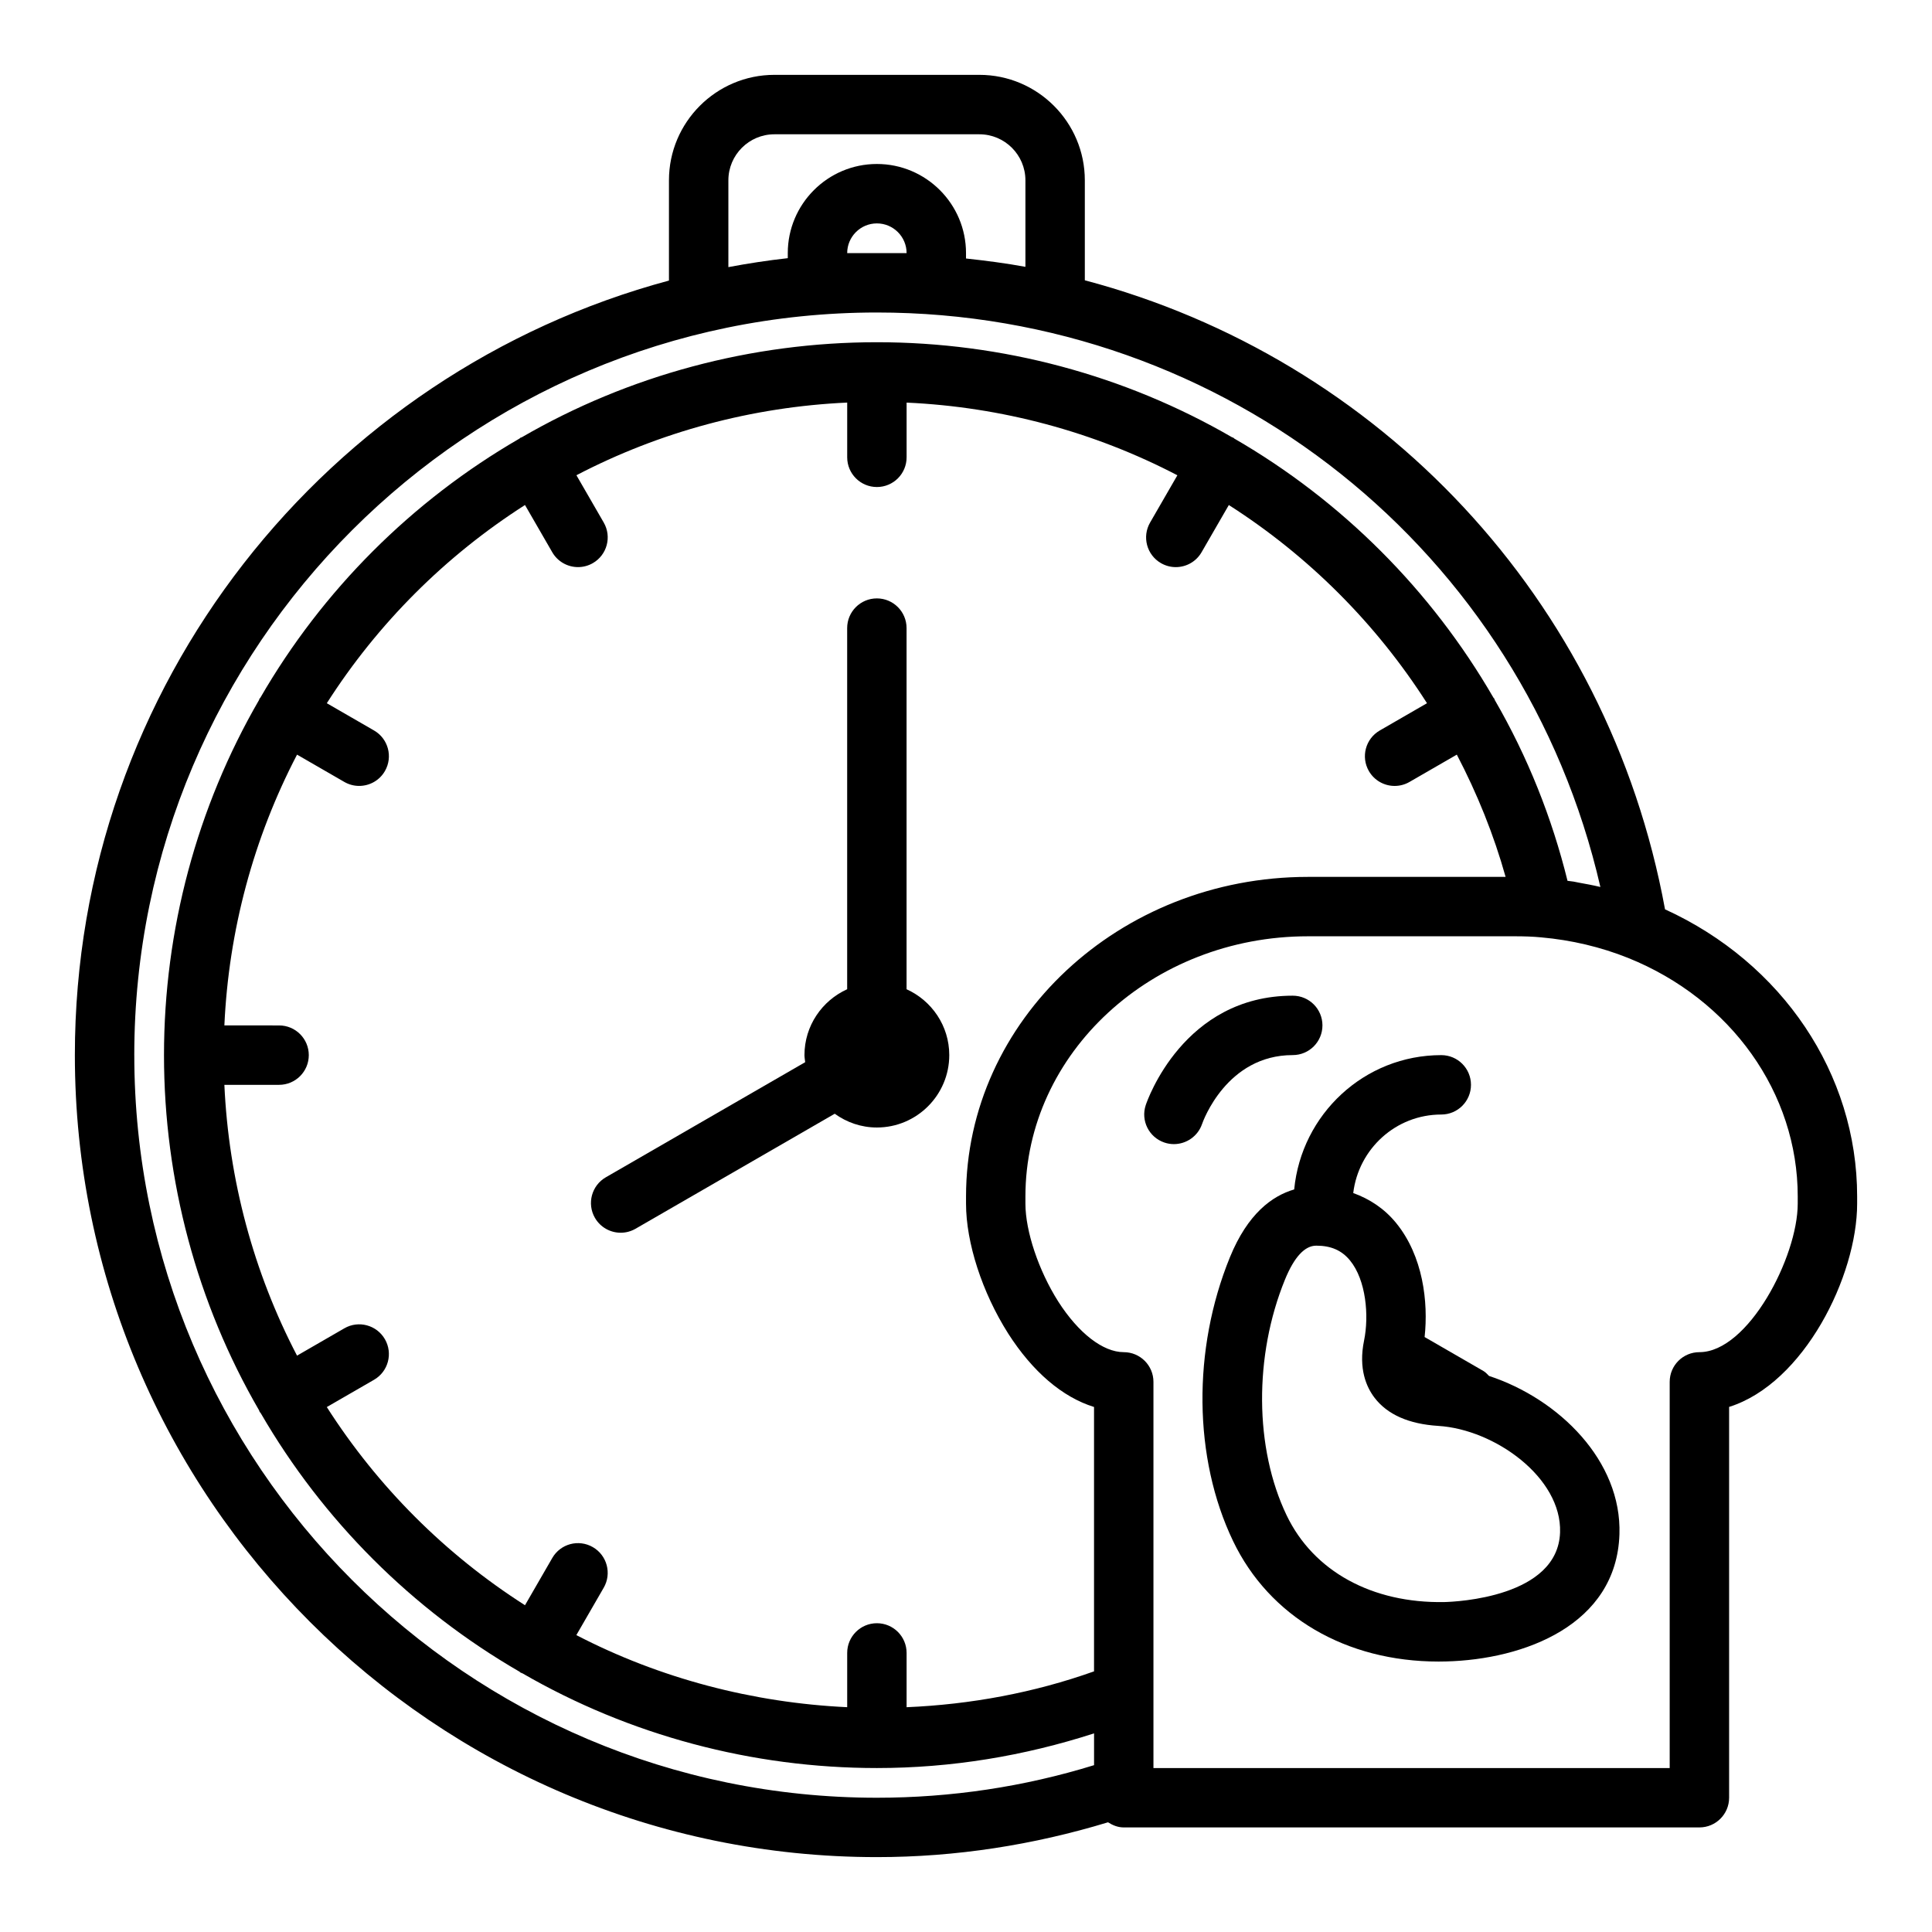
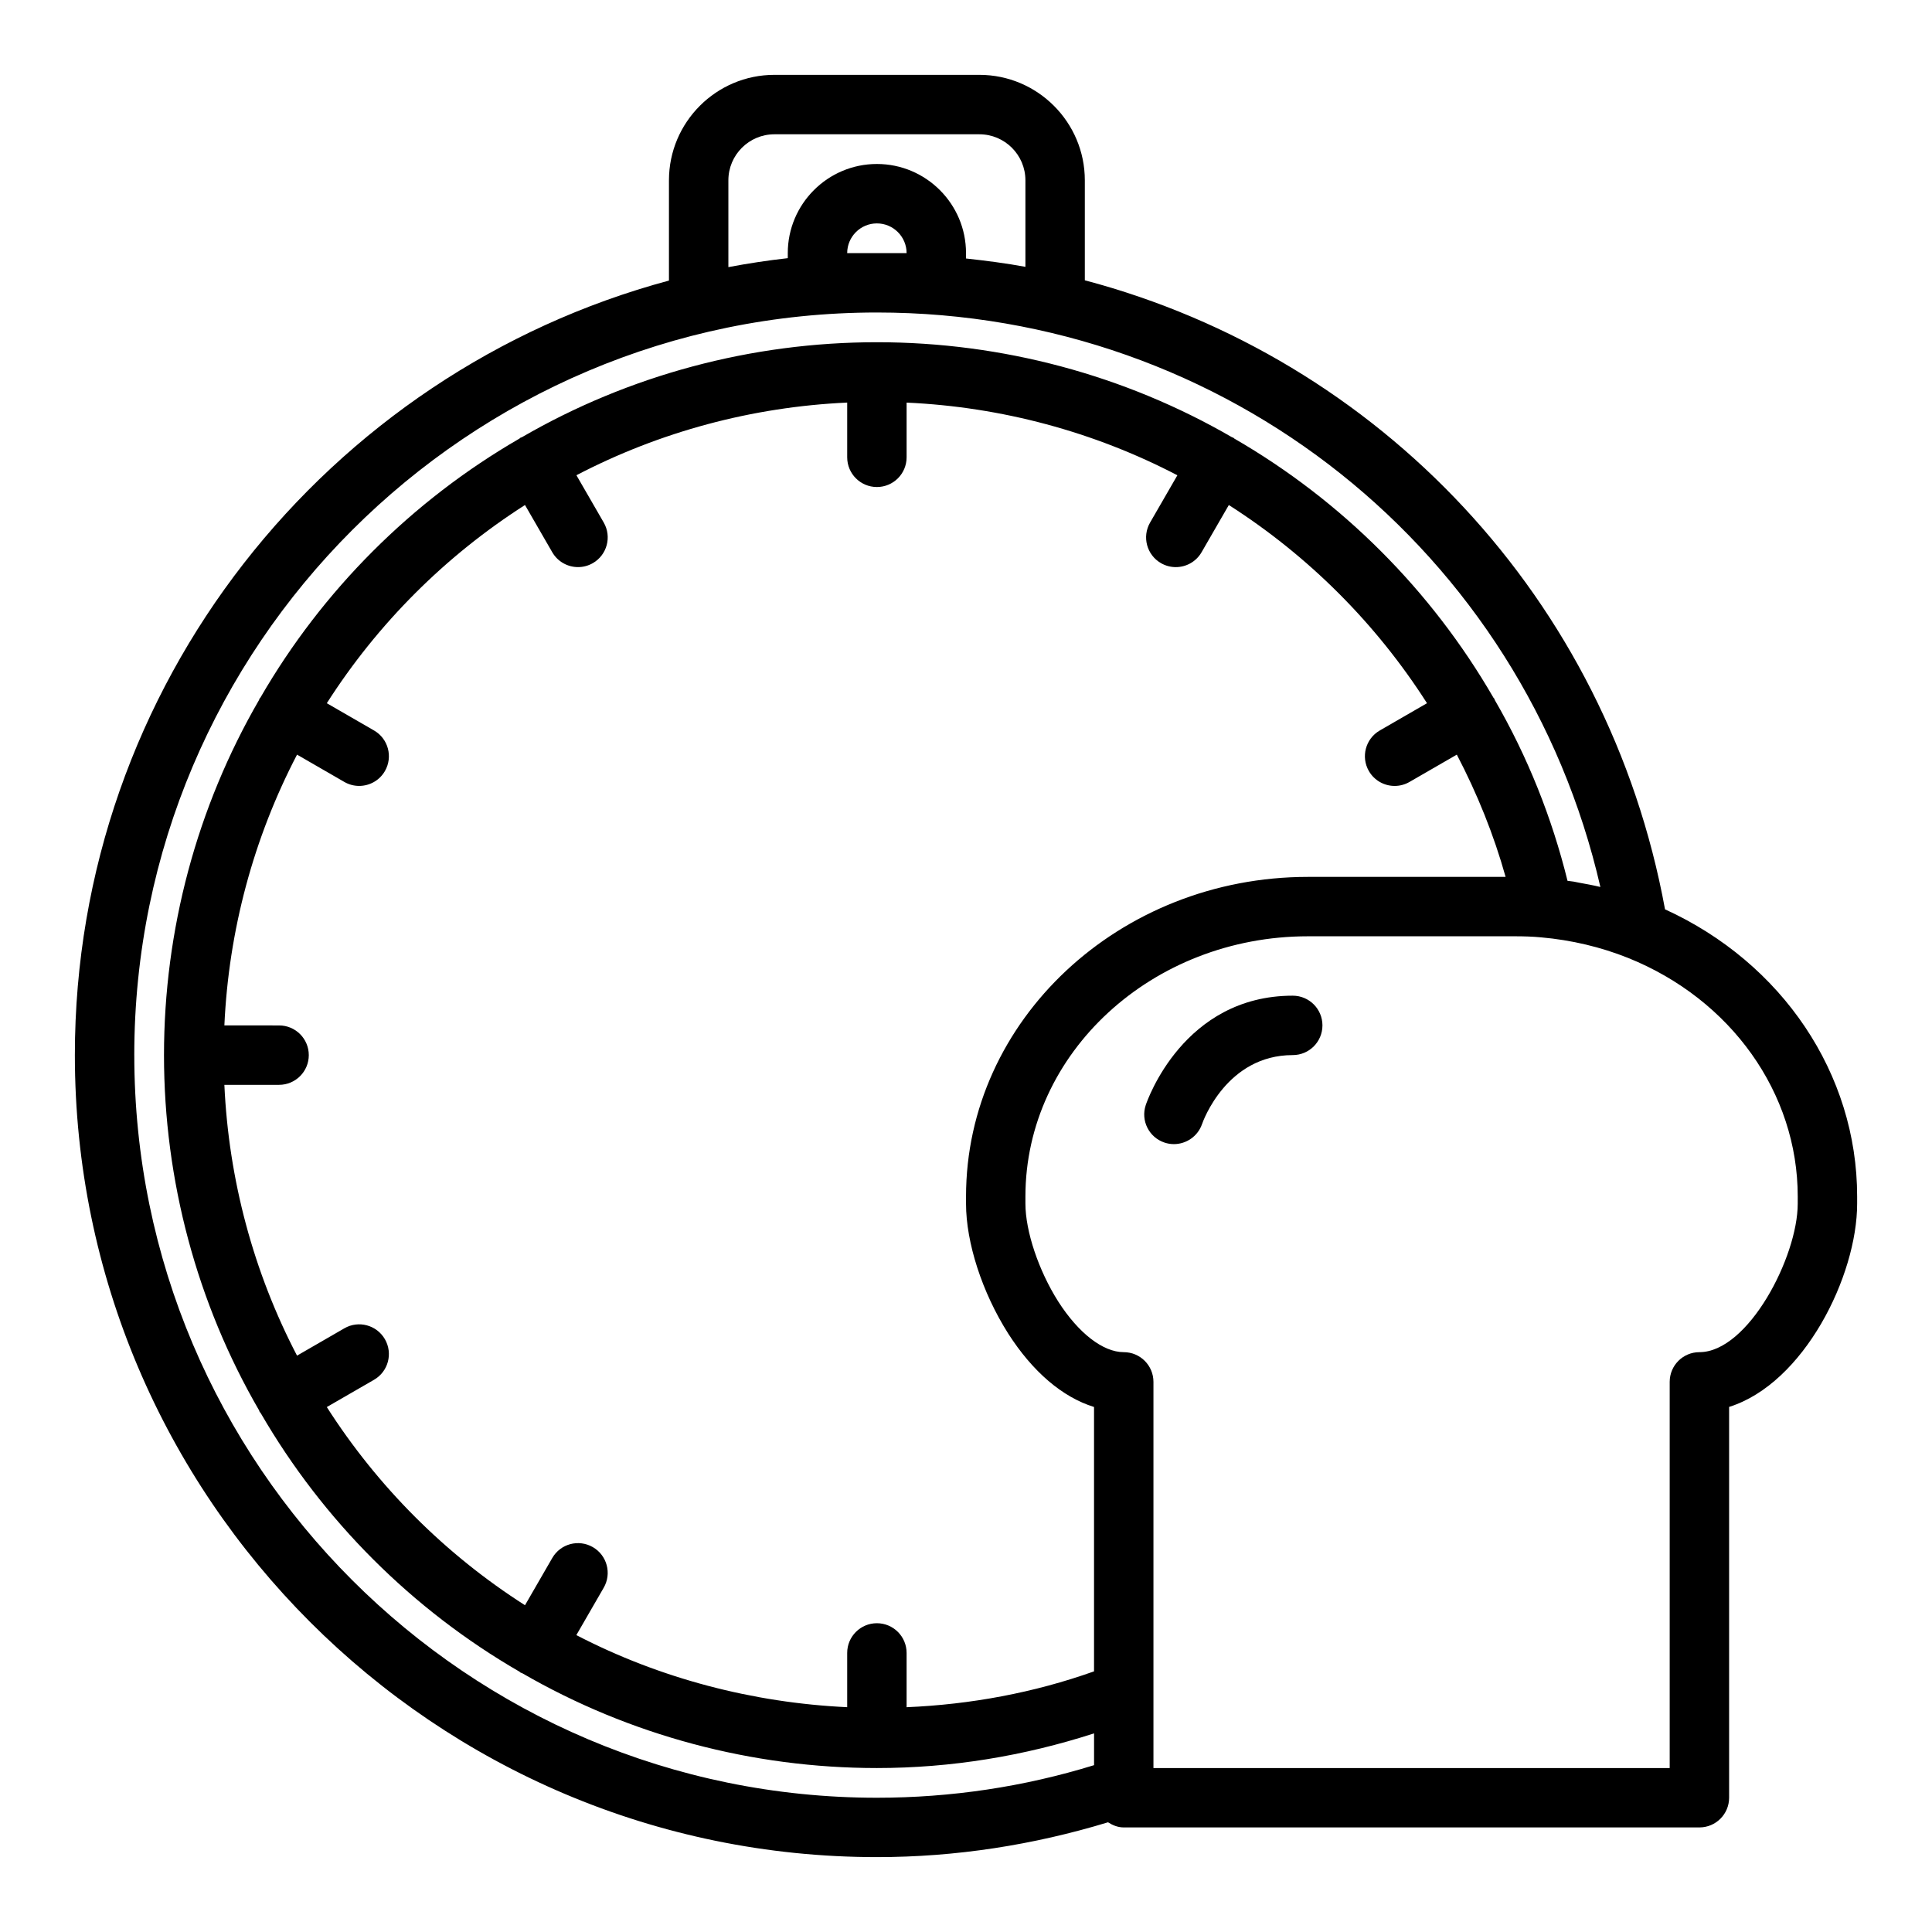
<svg xmlns="http://www.w3.org/2000/svg" fill="#000000" width="800px" height="800px" version="1.1" viewBox="144 144 512 512">
  <g>
-     <path d="m384.25 406.16v-95.707c0-4.348-3.523-7.871-7.871-7.871-4.348 0-7.871 3.523-7.871 7.871v95.703c-6.656 3.016-11.316 9.688-11.316 17.457 0 0.645 0.129 1.25 0.191 1.879l-52.836 30.504c-3.766 2.176-5.055 6.988-2.883 10.754 1.461 2.523 4.106 3.938 6.828 3.938 1.332 0 2.688-0.34 3.93-1.055l52.793-30.48c3.148 2.273 6.988 3.648 11.164 3.648 10.582 0 19.188-8.605 19.188-19.188 0-7.769-4.66-14.441-11.316-17.453z" />
    <path d="m585.25 384.99c-15.117-82.398-75.809-146.05-153.76-166.71v-26.496c0-15.41-12.539-27.949-27.949-27.949h-54.312c-15.41 0-27.949 12.539-27.949 27.949v26.57c-90.562 24.34-157.44 107.12-157.44 205.26 0 117.2 95.348 212.54 212.54 212.54 20.934 0 41.477-3.211 61.258-9.227 1.23 0.785 2.602 1.359 4.164 1.359h152.56c4.348 0 7.871-3.523 7.871-7.871v-103.57c19.816-6.207 33.93-34.66 33.93-53.875v-1.891c0-32.52-19.855-61.922-50.91-76.094zm-174.09 112.38c6.523 10.199 14.41 16.898 22.77 19.496v70.062c-15.93 5.676-32.734 8.781-49.672 9.5v-14.387c0-4.348-3.523-7.871-7.871-7.871-4.348 0-7.871 3.523-7.871 7.871v14.383c-24.922-1.168-49.621-7.598-71.777-19.105l7.254-12.562c2.172-3.766 0.883-8.578-2.883-10.754-3.781-2.18-8.582-0.887-10.754 2.883l-7.227 12.516c-21.094-13.469-39.031-31.402-52.523-52.52l12.516-7.227c3.766-2.176 5.055-6.988 2.883-10.754-2.176-3.769-6.996-5.066-10.754-2.883l-12.535 7.238c-11.535-22.121-18.113-46.633-19.254-71.766h14.5c4.348 0 7.871-3.523 7.871-7.871 0-4.348-3.523-7.871-7.871-7.871l-14.5-0.004c1.141-25.125 7.715-49.629 19.258-71.758l12.531 7.234c1.242 0.715 2.594 1.055 3.93 1.055 2.723 0 5.367-1.41 6.828-3.938 2.172-3.766 0.883-8.578-2.883-10.754l-12.516-7.227c13.469-21.094 31.402-39.031 52.52-52.523l7.227 12.516c1.461 2.523 4.106 3.938 6.828 3.938 1.332 0 2.691-0.34 3.93-1.055 3.766-2.176 5.055-6.988 2.883-10.754l-7.238-12.535c22.113-11.539 46.625-18.113 71.758-19.258v14.508c0 4.348 3.523 7.871 7.871 7.871 4.348 0 7.871-3.523 7.871-7.871v-14.5c25.125 1.141 49.629 7.715 71.758 19.258l-7.234 12.531c-2.172 3.766-0.887 8.578 2.883 10.754 1.242 0.715 2.594 1.055 3.93 1.055 2.723 0 5.367-1.41 6.828-3.938l7.227-12.516c21.098 13.469 39.035 31.406 52.52 52.52l-12.516 7.227c-3.769 2.176-5.059 6.988-2.887 10.758 1.461 2.523 4.106 3.938 6.828 3.938 1.332 0 2.691-0.34 3.93-1.055l12.547-7.242c5.438 10.418 9.805 21.246 12.926 32.402h-52.387c-49.965 0-90.605 37.996-90.605 84.699v1.895c0 10.355 4.269 23.527 11.156 34.391zm-74.133-305.58c0-6.731 5.473-12.203 12.203-12.203h54.312c6.731 0 12.203 5.473 12.203 12.203v22.926c-5.176-0.961-10.445-1.629-15.742-2.211v-1.43c0-13.023-10.594-23.617-23.617-23.617-13.023 0-23.617 10.594-23.617 23.617v1.344c-5.312 0.59-10.559 1.395-15.742 2.371zm31.488 19.285c0-4.34 3.531-7.871 7.871-7.871 4.34 0 7.871 3.531 7.871 7.871zm-188.93 212.54c0-108.52 88.285-196.8 196.8-196.8 92.625 0 171.29 63.277 191.73 152.24-0.027-0.008-0.055-0.012-0.082-0.016-1.828-0.438-3.68-0.781-5.535-1.113-0.492-0.09-0.977-0.211-1.473-0.293-0.535-0.086-1.078-0.129-1.617-0.207-4.121-16.684-10.523-32.812-19.289-47.938-0.059-0.105-0.051-0.227-0.113-0.336-0.059-0.102-0.16-0.152-0.223-0.25-16.469-28.484-40.219-52.23-68.672-68.672-0.098-0.066-0.156-0.168-0.258-0.23-0.109-0.062-0.234-0.059-0.344-0.117-28.422-16.473-60.953-25.191-94.121-25.191-33.188 0-65.742 8.73-94.137 25.203-0.105 0.051-0.227 0.047-0.328 0.105-0.102 0.059-0.156 0.16-0.254 0.223-28.484 16.469-52.23 40.215-68.668 68.668-0.066 0.105-0.172 0.16-0.23 0.262-0.062 0.109-0.059 0.234-0.117 0.344-16.473 28.422-25.195 60.953-25.195 94.121 0 33.188 8.73 65.742 25.203 94.141 0.055 0.105 0.051 0.223 0.109 0.324 0.094 0.164 0.23 0.281 0.336 0.434 16.465 28.402 40.164 52.082 68.559 68.492 0.098 0.062 0.152 0.168 0.258 0.227 0.18 0.102 0.371 0.141 0.551 0.227 28.371 16.402 60.824 25.086 93.914 25.086 19.75 0 39.02-3.203 57.547-9.188v8.426c-18.551 5.731-37.883 8.633-57.547 8.633-108.52 0-196.8-88.281-196.8-196.8zm440.83 39.363c0 14.109-13.133 39.359-26.059 39.359-4.348 0-7.871 3.523-7.871 7.871v102.34h-136.81v-102.34c0-4.348-3.523-7.871-7.871-7.871-5.496 0-11.992-5.027-17.363-13.426-5.199-8.199-8.695-18.625-8.695-25.934v-1.891c0-38.023 33.582-68.961 74.863-68.961h54.949c2.266 0 4.598 0.066 6.859 0.285 8.027 0.711 15.777 2.543 23.043 5.449 27.309 10.992 44.957 35.805 44.957 63.223z" />
-     <path d="m538.61 508.64c-0.469-0.465-0.891-0.969-1.488-1.312l-15.586-9c1.012-9.293-0.414-21.477-7.551-30.227-3.074-3.769-6.965-6.344-11.363-7.934 1.41-11.688 11.273-20.805 23.332-20.805 4.348 0 7.871-3.523 7.871-7.871 0-4.348-3.523-7.871-7.871-7.871-20.41 0-37.051 15.68-38.98 35.594-5.856 1.703-12.324 6.453-17.02 17.941-10 24.484-9.691 53.305 0.812 75.219 9.641 20.105 29.914 31.957 54.492 31.957 0.641 0 1.289-0.008 1.934-0.027 20.715-0.52 45.184-9.656 45.977-33.688 0.641-19.414-15.977-35.859-34.559-41.977zm-11.809 59.922c-19.145 0.367-34.707-8.121-41.836-22.996-8.512-17.758-8.68-42.273-0.434-62.461 2.438-5.965 5.227-8.992 8.293-8.992 3.922 0 6.769 1.254 8.961 3.941 4.227 5.184 5.062 14.59 3.707 21.203-1.547 7.508 0.66 12.387 2.781 15.164 3.414 4.461 9.09 6.969 16.883 7.457 15.012 0.938 32.758 13.734 32.277 28.215-0.57 17.215-27.559 18.391-30.633 18.469z" />
    <path d="m486.59 423.61c4.348 0 7.871-3.523 7.871-7.871 0-4.348-3.523-7.871-7.871-7.871-28.953 0-38.562 27.812-38.957 28.996-1.367 4.109 0.844 8.531 4.941 9.922 0.836 0.285 1.684 0.418 2.523 0.418 3.269 0 6.332-2.059 7.457-5.316 0.258-0.75 6.531-18.277 24.035-18.277z" />
  </g>
</svg>